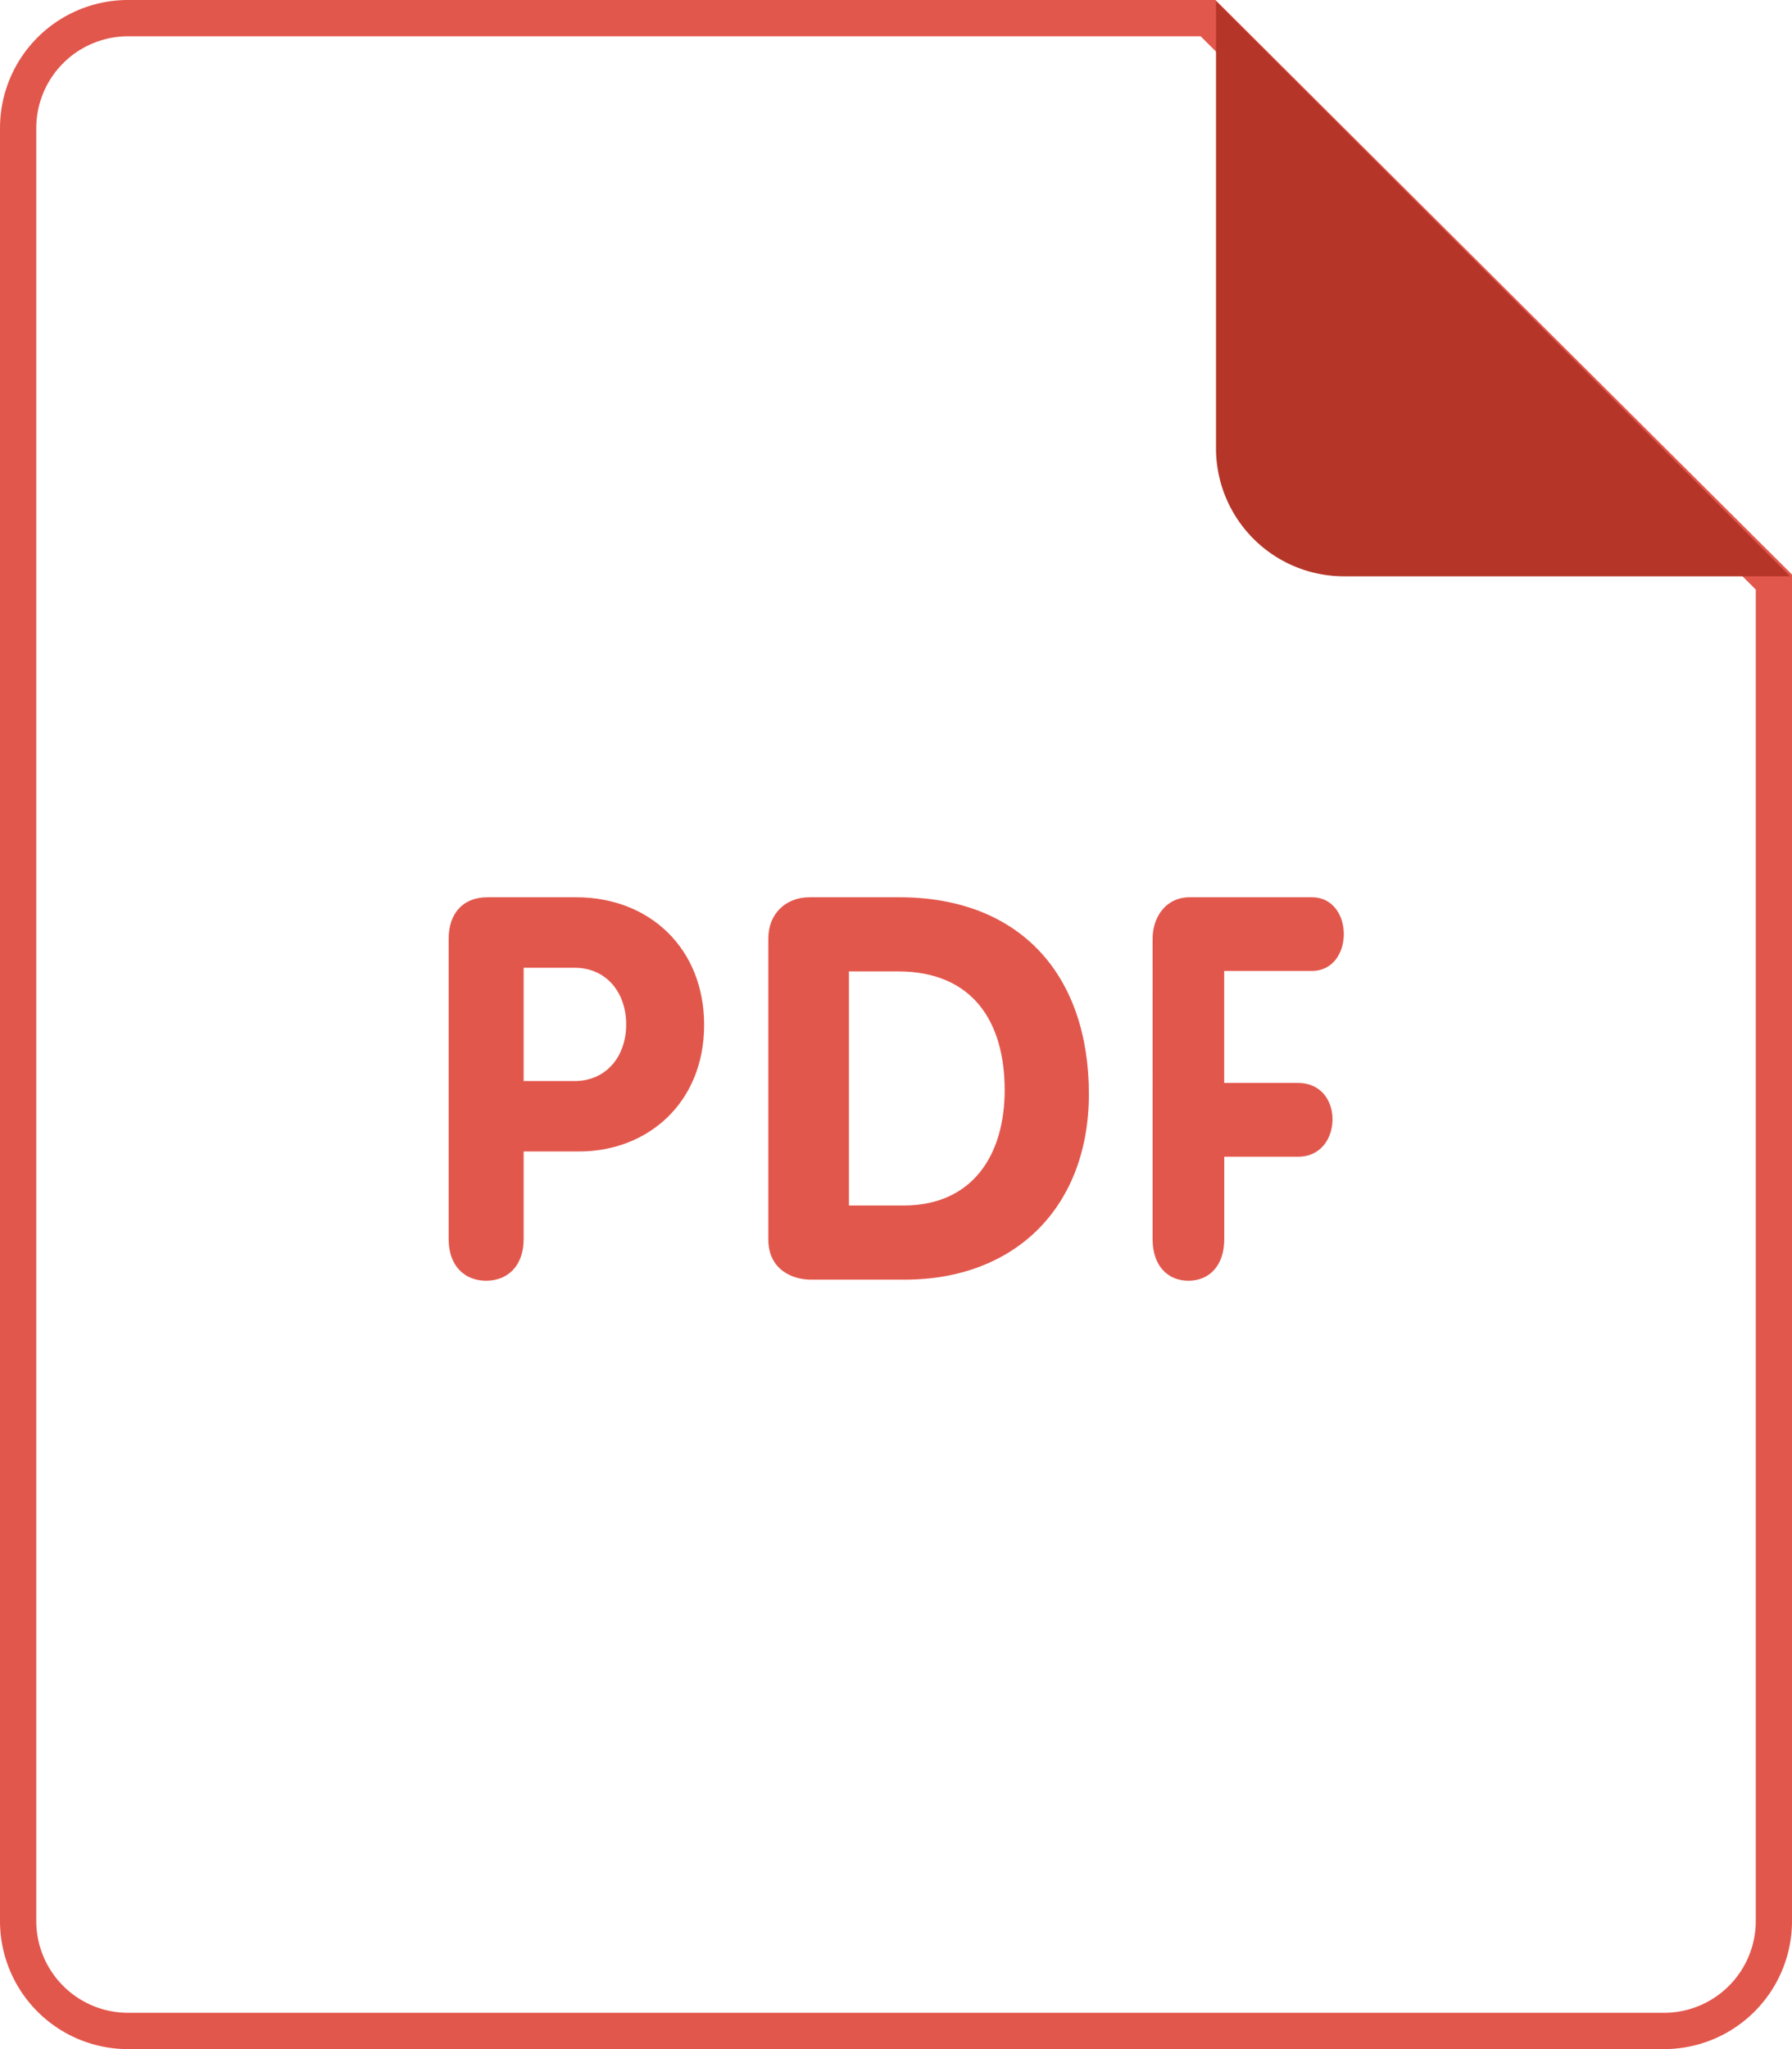
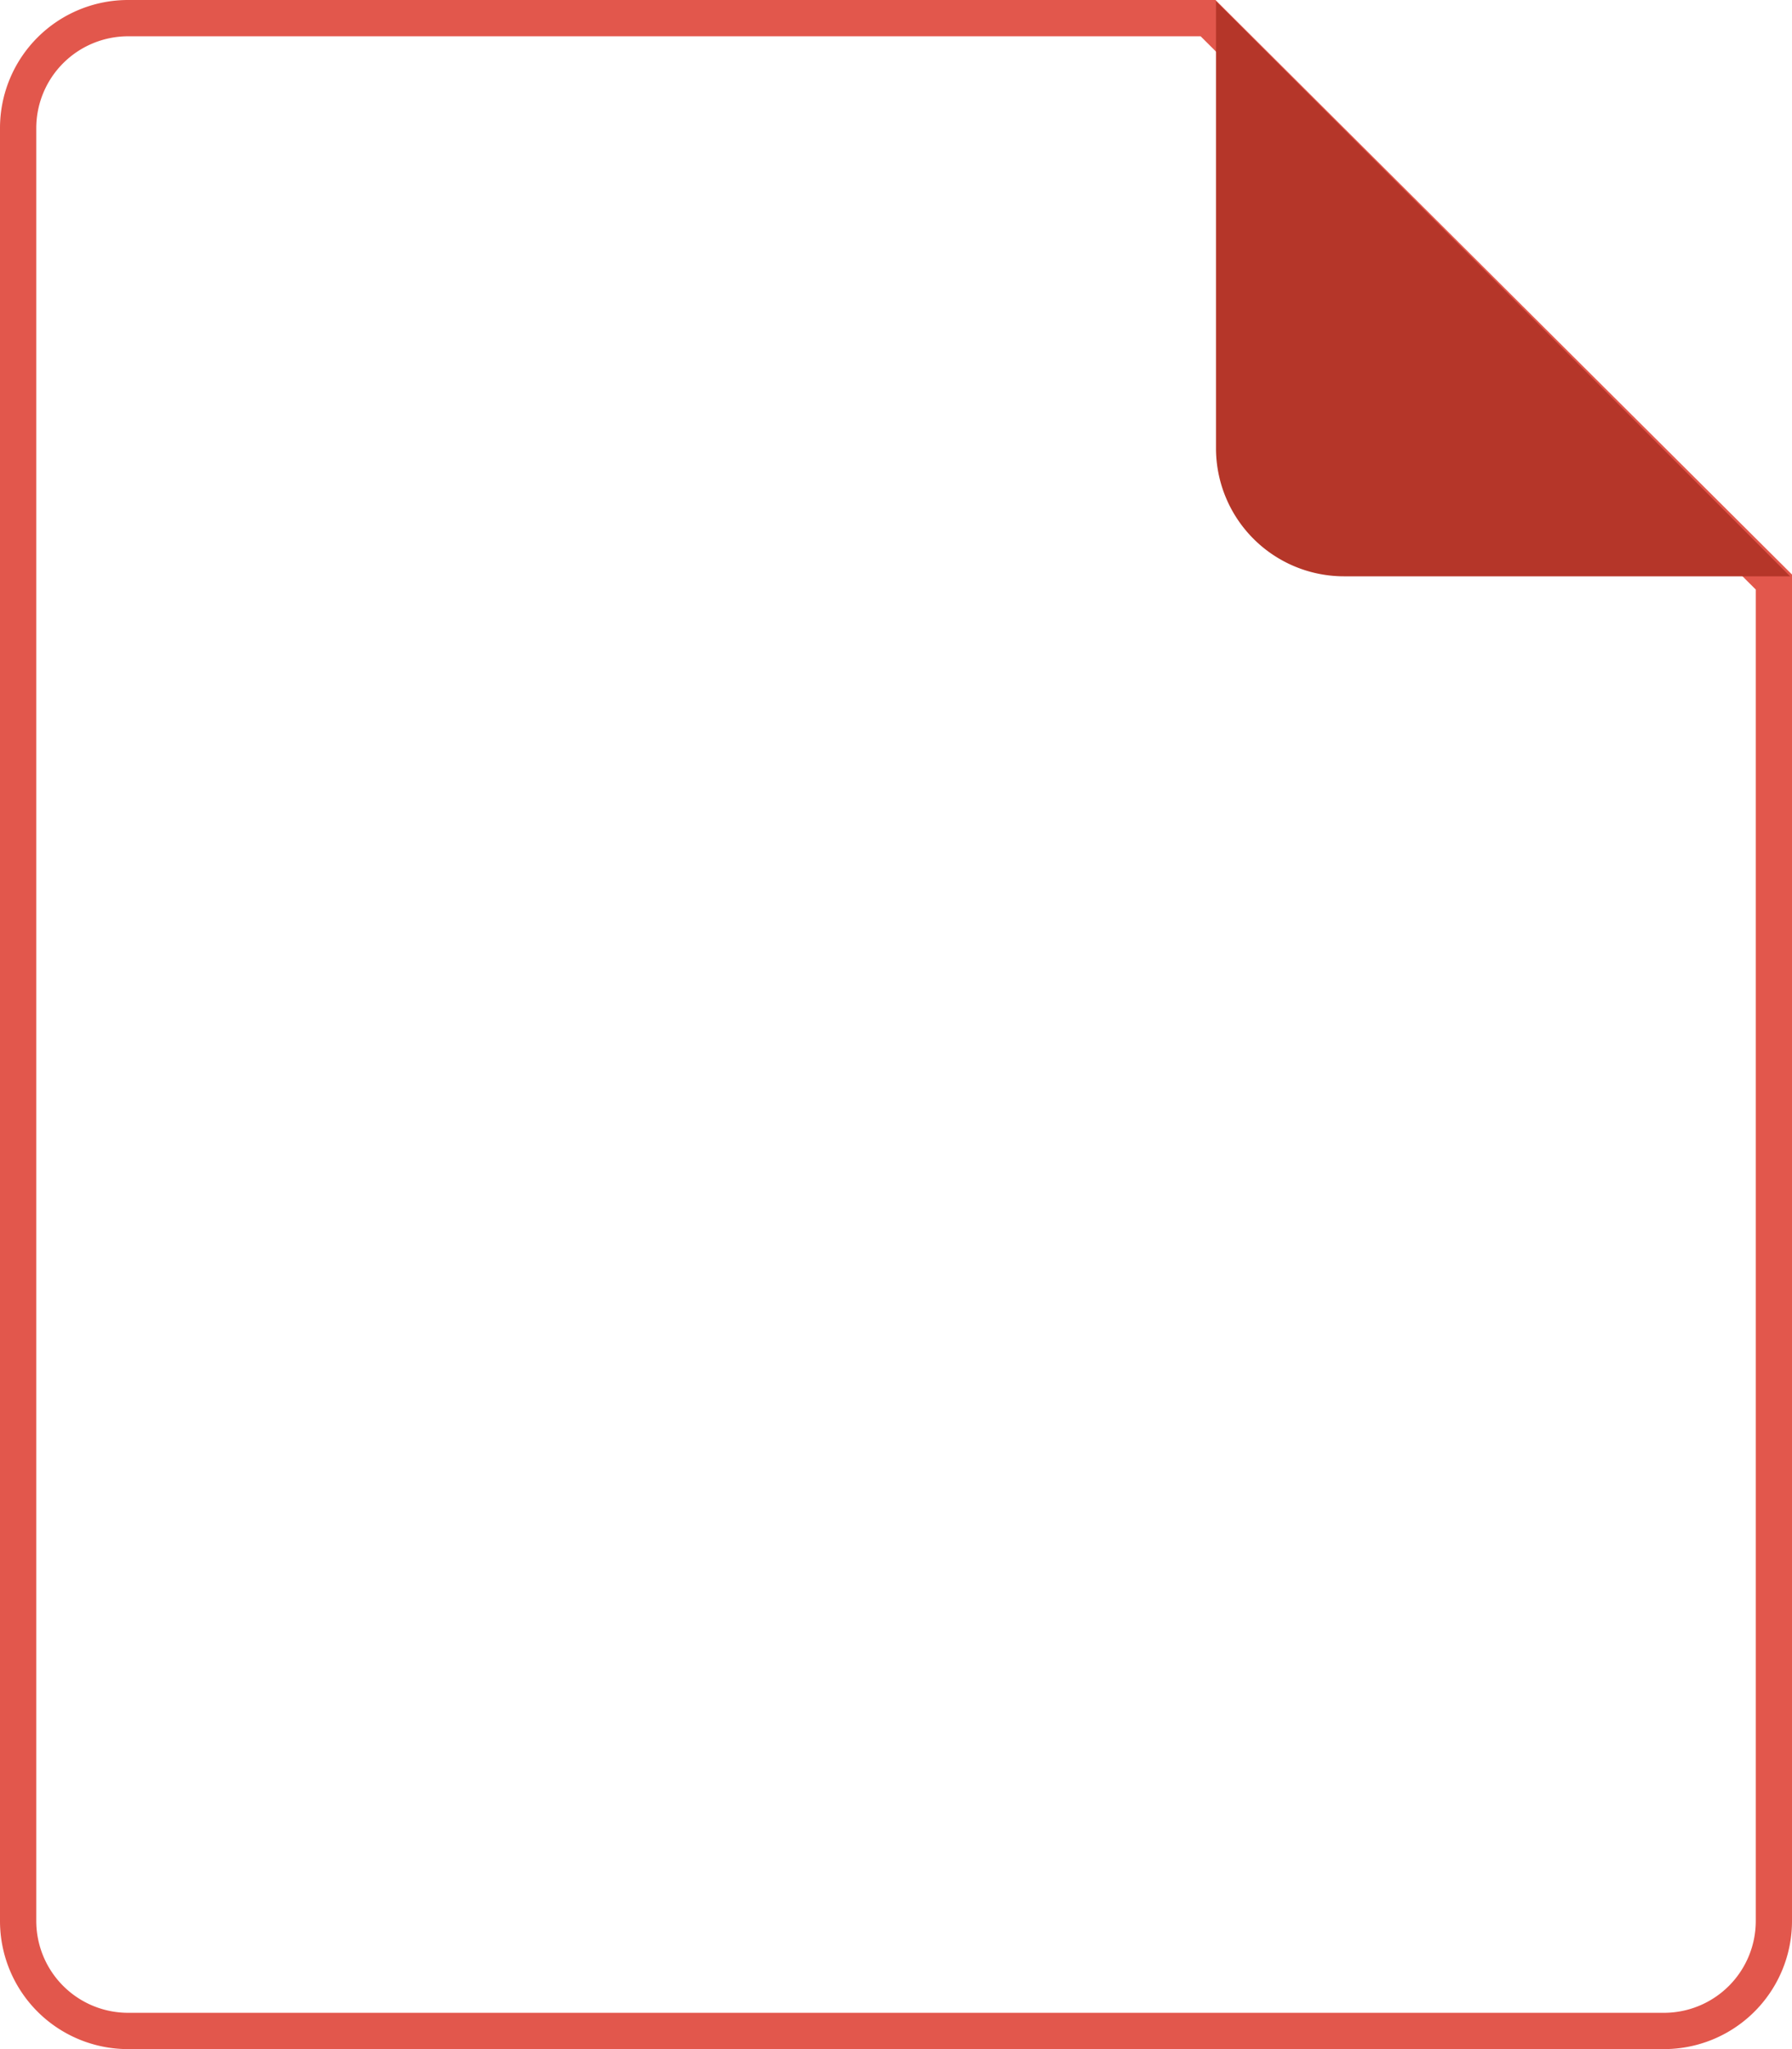
<svg xmlns="http://www.w3.org/2000/svg" id="Layer_1" data-name="Layer 1" viewBox="0 0 700 800">
  <defs>
    <style>
      .cls-1 {
        fill: #e2574c;
      }

      .cls-2 {
        fill: #b53629;
      }
    </style>
  </defs>
  <title>pdf</title>
  <g>
    <path class="cls-1" d="M519,14.17l216.85,216V750A35.86,35.86,0,0,1,700,785.83H100A35.87,35.87,0,0,1,64.17,750V50A35.87,35.87,0,0,1,100,14.17H519M524.82,0H100A50,50,0,0,0,50,50V750a50,50,0,0,0,50,50H700a50,50,0,0,0,50-50V224.3L524.82,0Z" transform="translate(-50)" />
    <path class="cls-2" d="M749.28,225H575a50,50,0,0,1-50-50V.5Z" transform="translate(-50)" />
  </g>
-   <path class="cls-1" d="M562.45,379.07c8.38,0,12.48-7.3,12.48-14.37,0-7.33-4.28-14.4-12.48-14.4h-47.7c-9.33,0-14.52,7.72-14.52,16.25V483.77c0,10.45,5.94,16.25,14,16.25s14-5.8,14-16.25V451.6h28.85c9,0,13.43-7.33,13.43-14.6s-4.48-14.2-13.43-14.2H528.2V379.07ZM401.22,350.3h-34.9c-9.47,0-16.2,6.5-16.2,16.15V483.87c0,12,9.68,15.73,16.6,15.73h36.63c43.35,0,72-28.52,72-72.55C475.3,380.5,448.35,350.3,401.22,350.3Zm1.68,120.35H381.62v-91.4H400.8c29,0,41.65,19.48,41.65,46.35C442.45,450.75,430.05,470.65,402.9,470.65ZM275.05,350.3H240.48c-9.78,0-15.23,6.45-15.23,16.25V483.77c0,10.45,6.25,16.25,14.65,16.25s14.65-5.8,14.65-16.25V449.55h21.67c26.75,0,48.83-18.95,48.83-49.43C325.05,370.3,303.75,350.3,275.05,350.3Zm-.57,71.75H254.55V377.83h19.93c12.3,0,20.12,9.59,20.12,22.12S286.78,422.05,274.48,422.05Z" transform="translate(-50)" />
</svg>